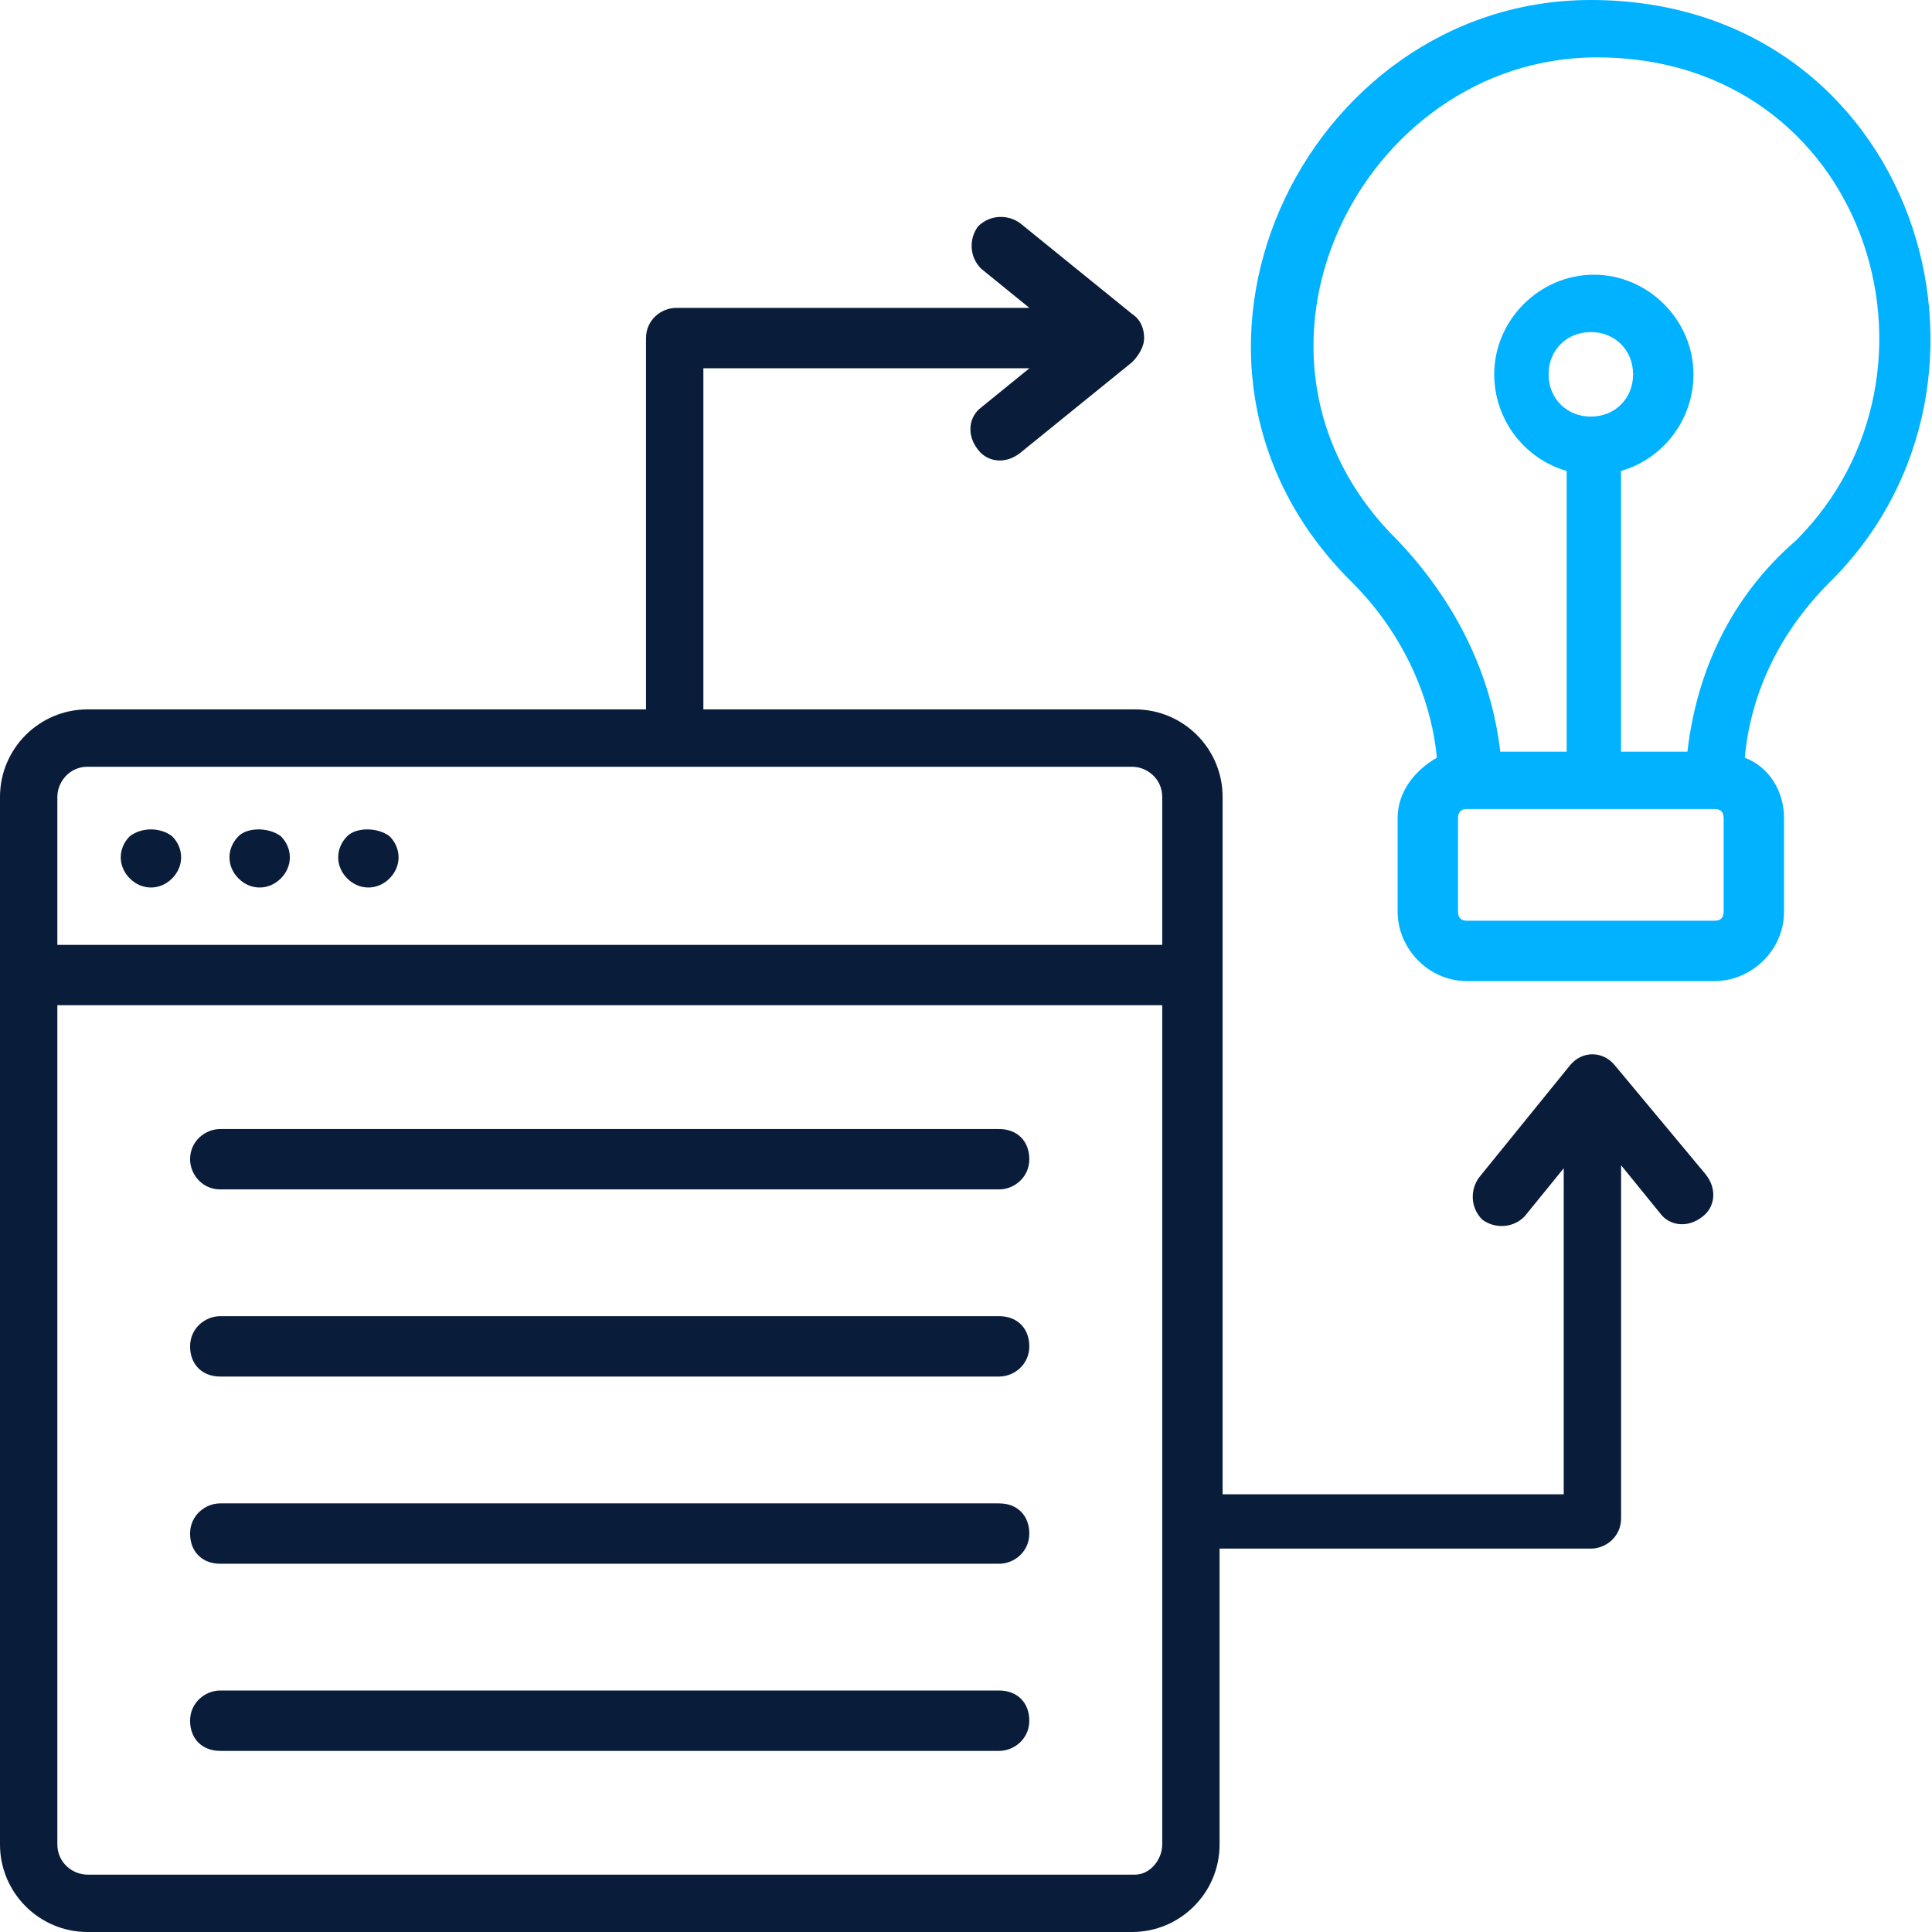
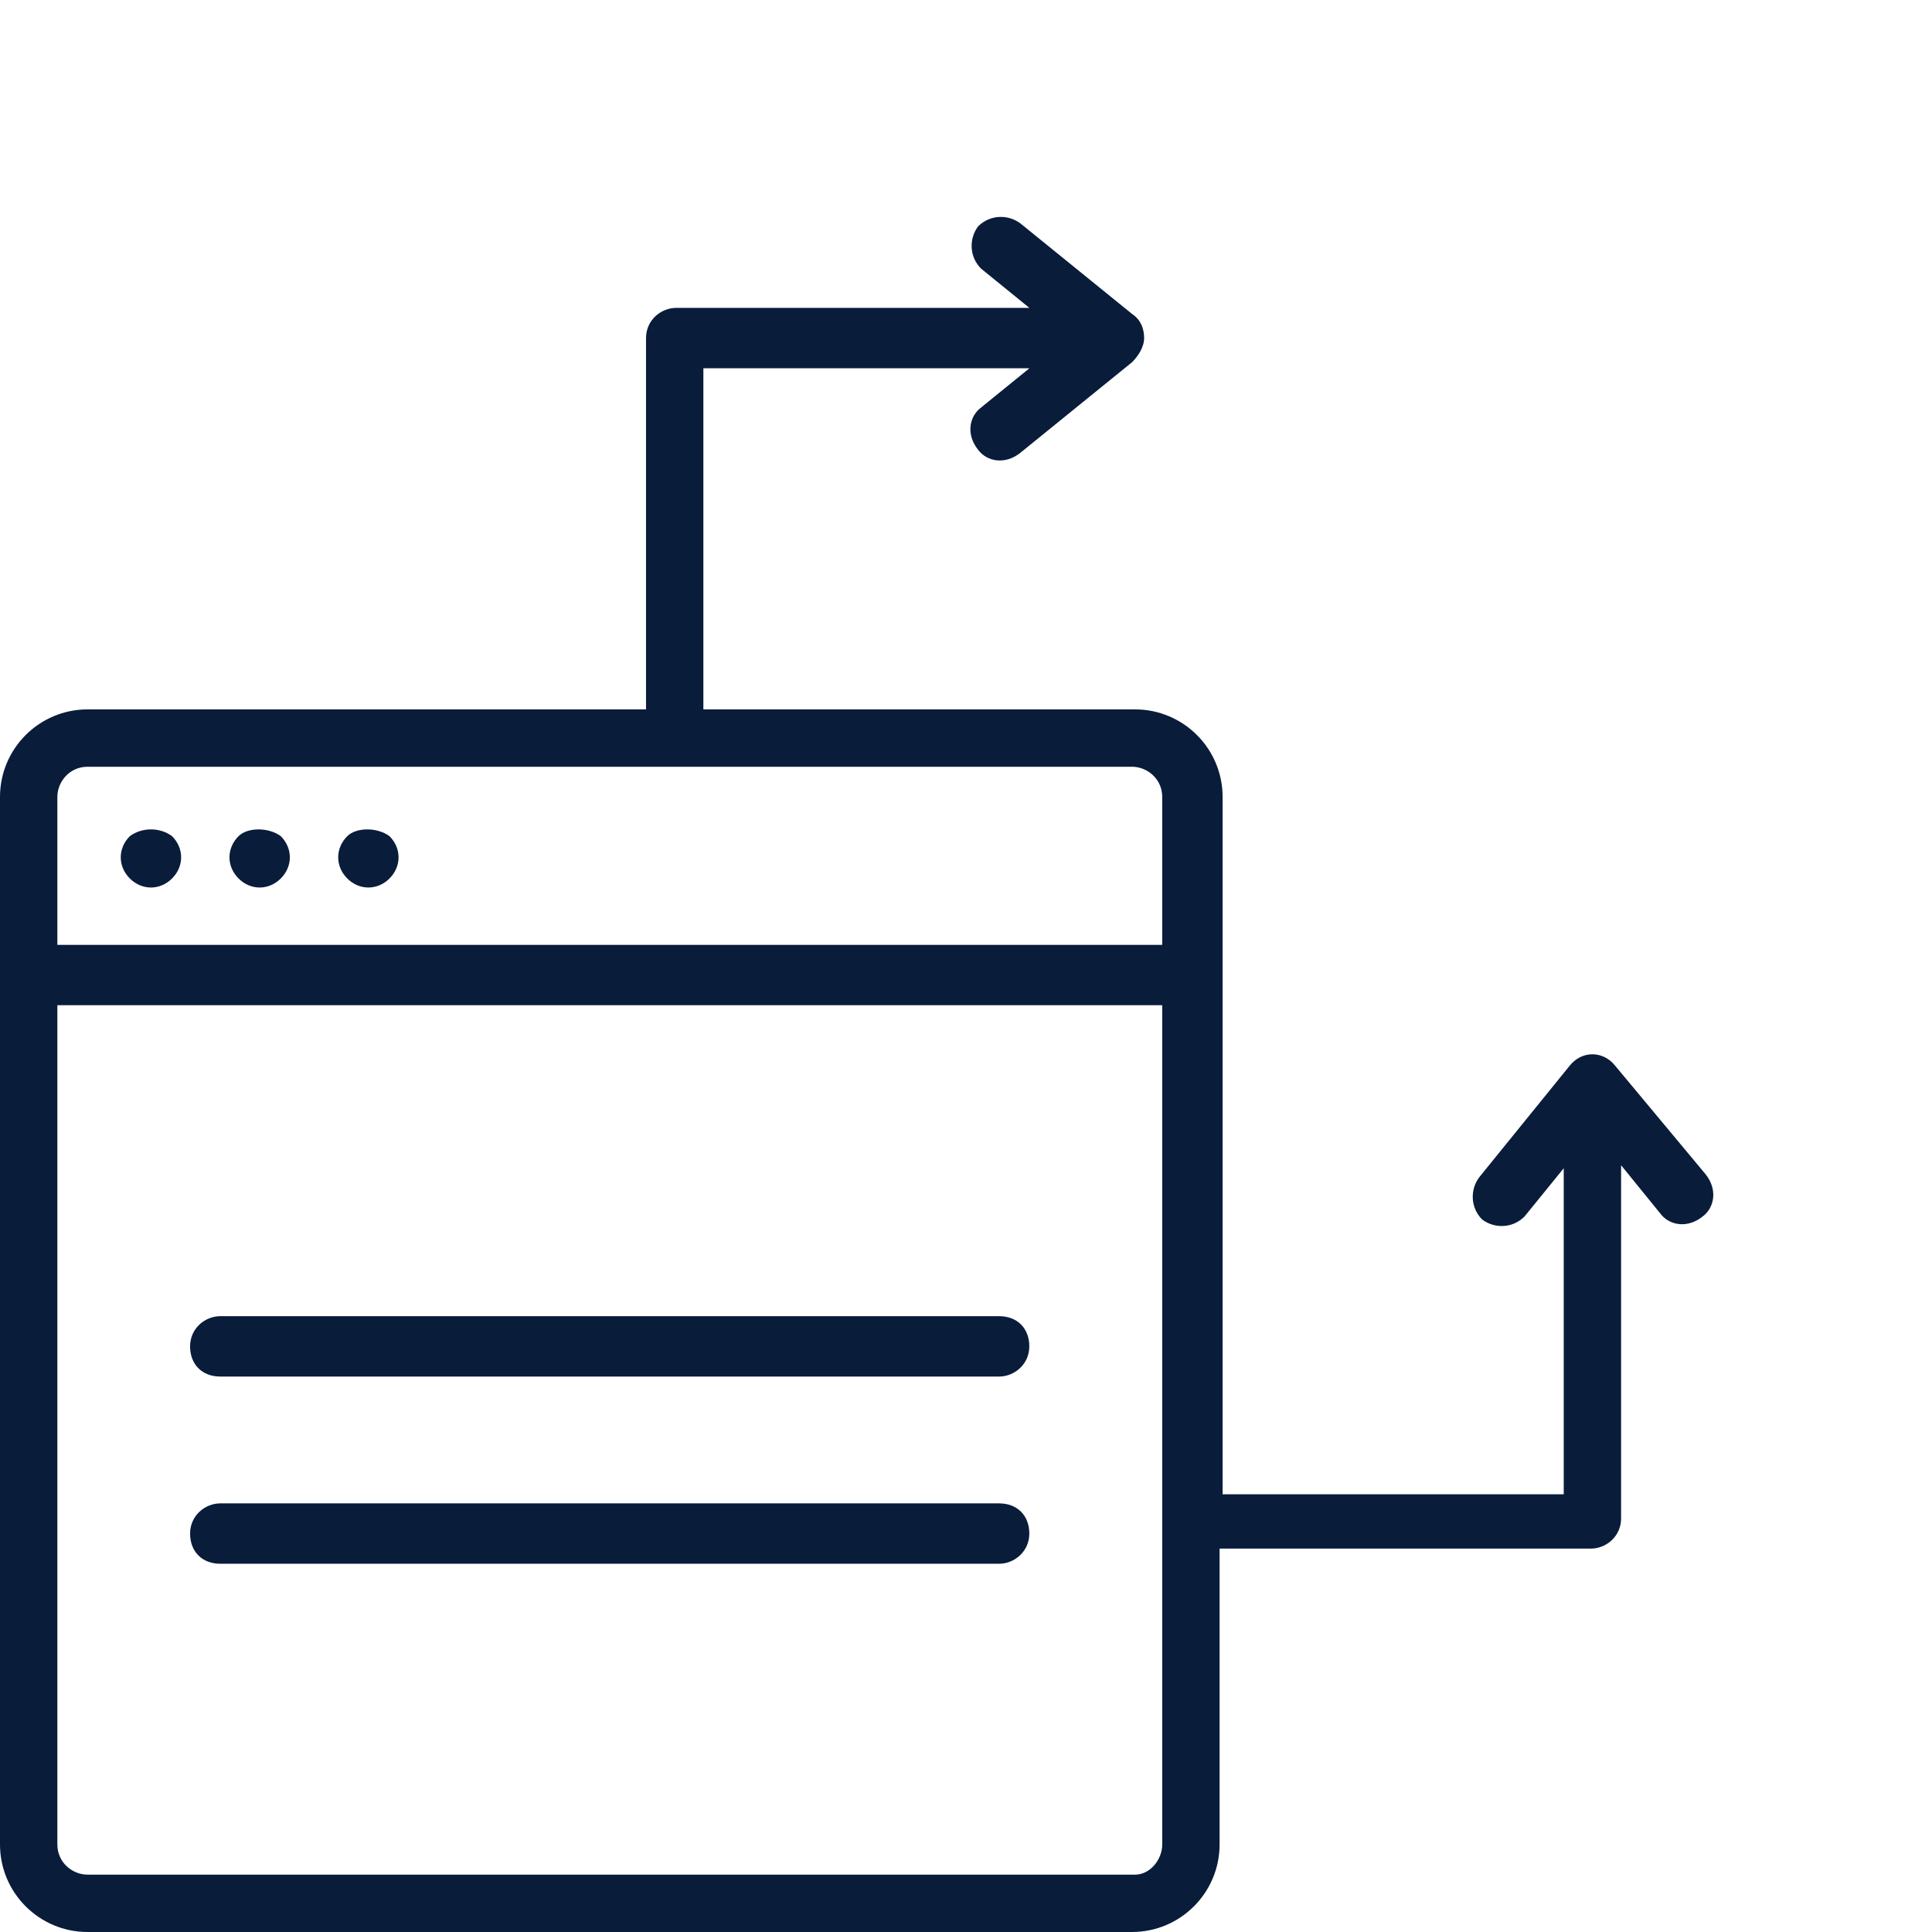
<svg xmlns="http://www.w3.org/2000/svg" width="512" height="512" viewBox="0 0 512 512" fill="none">
  <path d="M34.4 221.599C31.2 224.799 31.2 229.599 34.4 232.799C37.6 235.999 42.4 235.999 45.6 232.799C48.8 229.599 48.8 224.799 45.6 221.599C42.4 219.199 37.6 219.199 34.4 221.599Z" fill="#091C3A" />
  <path d="M63.212 221.599C60.013 224.799 60.013 229.599 63.212 232.799C66.413 235.999 71.213 235.999 74.413 232.799C77.613 229.599 77.613 224.799 74.413 221.599C71.213 219.199 65.612 219.199 63.212 221.599Z" fill="#091C3A" />
  <path d="M92.025 221.599C88.825 224.799 88.825 229.599 92.025 232.799C95.225 235.999 100.025 235.999 103.225 232.799C106.425 229.599 106.425 224.799 103.225 221.599C100.025 219.199 94.425 219.199 92.025 221.599Z" fill="#091C3A" />
-   <path d="M421.586 0C345.586 0 299.185 96.001 358.386 154.401C371.186 167.202 379.186 184.002 380.786 200.802C375.186 204.002 370.386 209.602 370.386 216.802V241.602C370.386 251.202 378.386 260.002 388.786 260.002H454.387C463.987 260.002 472.787 252.002 472.787 241.602V216.802C472.787 209.602 468.787 203.202 462.387 200.802C463.987 183.202 471.987 167.202 484.787 154.401C539.187 100.801 507.187 0 421.586 0ZM456.787 241.602C456.787 243.202 455.987 244.002 454.387 244.002H388.786C387.186 244.002 386.386 243.202 386.386 241.602V216.802C386.386 215.202 387.186 214.402 388.786 214.402H454.387C455.987 214.402 456.787 215.202 456.787 216.802V241.602ZM421.586 110.401C415.186 110.401 410.386 105.601 410.386 99.201C410.386 92.801 415.186 88.001 421.586 88.001C427.986 88.001 432.786 92.801 432.786 99.201C432.786 105.601 427.986 110.401 421.586 110.401ZM447.187 199.202H429.586V124.801C440.786 121.601 448.786 111.201 448.786 99.201C448.786 84.801 436.786 72.801 422.386 72.801C407.986 72.801 395.986 84.801 395.986 99.201C395.986 111.201 403.986 121.601 415.186 124.801V199.202H397.586C395.186 178.402 385.586 159.202 370.386 143.201C320.785 94.401 360.786 15.2 423.186 15.2C494.387 15.2 520.787 98.401 475.987 143.201C458.387 158.402 449.587 178.402 447.187 199.202Z" fill="#00B2FF" />
  <path d="M428.004 282.397C424.804 278.397 419.204 278.397 416.004 282.397L392.004 311.998C389.604 315.198 389.604 319.998 392.804 323.198C396.004 325.598 400.804 325.598 404.004 322.398L414.404 309.598V395.998H324.003V258.397V211.197C324.003 198.396 313.603 187.996 300.803 187.996H186.402V97.596H272.803L260.002 107.996C256.802 110.396 256.002 115.196 259.202 119.196C261.603 122.396 266.403 123.196 270.403 119.996L300.003 95.996C301.603 94.395 303.203 91.996 303.203 89.595C303.203 87.195 302.403 84.795 300.003 83.195L270.403 59.195C267.203 56.795 262.403 56.795 259.202 59.995C256.802 63.195 256.802 67.995 260.002 71.195L272.803 81.595H179.202C175.202 81.595 171.202 84.795 171.202 89.595V187.996H23.2C10.4 187.996 0 198.396 0 211.197V258.397V488.799C0 501.599 10.4 511.999 23.2 511.999H300.003C312.803 511.999 323.203 501.599 323.203 488.799V410.398H421.604C425.604 410.398 429.604 407.198 429.604 402.398V308.798L440.004 321.598C442.404 324.798 447.204 325.598 451.204 322.398C454.404 319.998 455.204 315.198 452.004 311.198L428.004 282.397ZM15.2 211.197C15.2 207.197 18.4 203.197 23.2 203.197H300.003C304.003 203.197 308.003 206.397 308.003 211.197V250.397H15.2V211.197ZM300.803 496.799H23.2C19.2 496.799 15.2 493.599 15.2 488.799V266.397H308.003V488.799C308.003 492.799 304.803 496.799 300.803 496.799Z" fill="#091C3A" />
  <path d="M264.777 398.41H58.375C54.375 398.41 50.375 401.61 50.375 406.41C50.375 411.21 53.575 414.41 58.375 414.41H264.777C268.777 414.41 272.777 411.21 272.777 406.41C272.777 401.61 269.577 398.41 264.777 398.41Z" fill="#091C3A" />
  <path d="M264.777 348.801H58.375C54.375 348.801 50.375 352.001 50.375 356.801C50.375 361.601 53.575 364.801 58.375 364.801H264.777C268.777 364.801 272.777 361.601 272.777 356.801C272.777 352.001 269.577 348.801 264.777 348.801Z" fill="#091C3A" />
-   <path d="M264.777 448.004H58.375C54.375 448.004 50.375 451.204 50.375 456.004C50.375 460.804 53.575 464.004 58.375 464.004H264.777C268.777 464.004 272.777 460.804 272.777 456.004C272.777 451.204 269.577 448.004 264.777 448.004Z" fill="#091C3A" />
-   <path d="M264.777 299.205H58.375C54.375 299.205 50.375 302.405 50.375 307.205C50.375 311.205 53.575 315.205 58.375 315.205H264.777C268.777 315.205 272.777 312.005 272.777 307.205C272.777 302.405 269.577 299.205 264.777 299.205Z" fill="#091C3A" />
</svg>